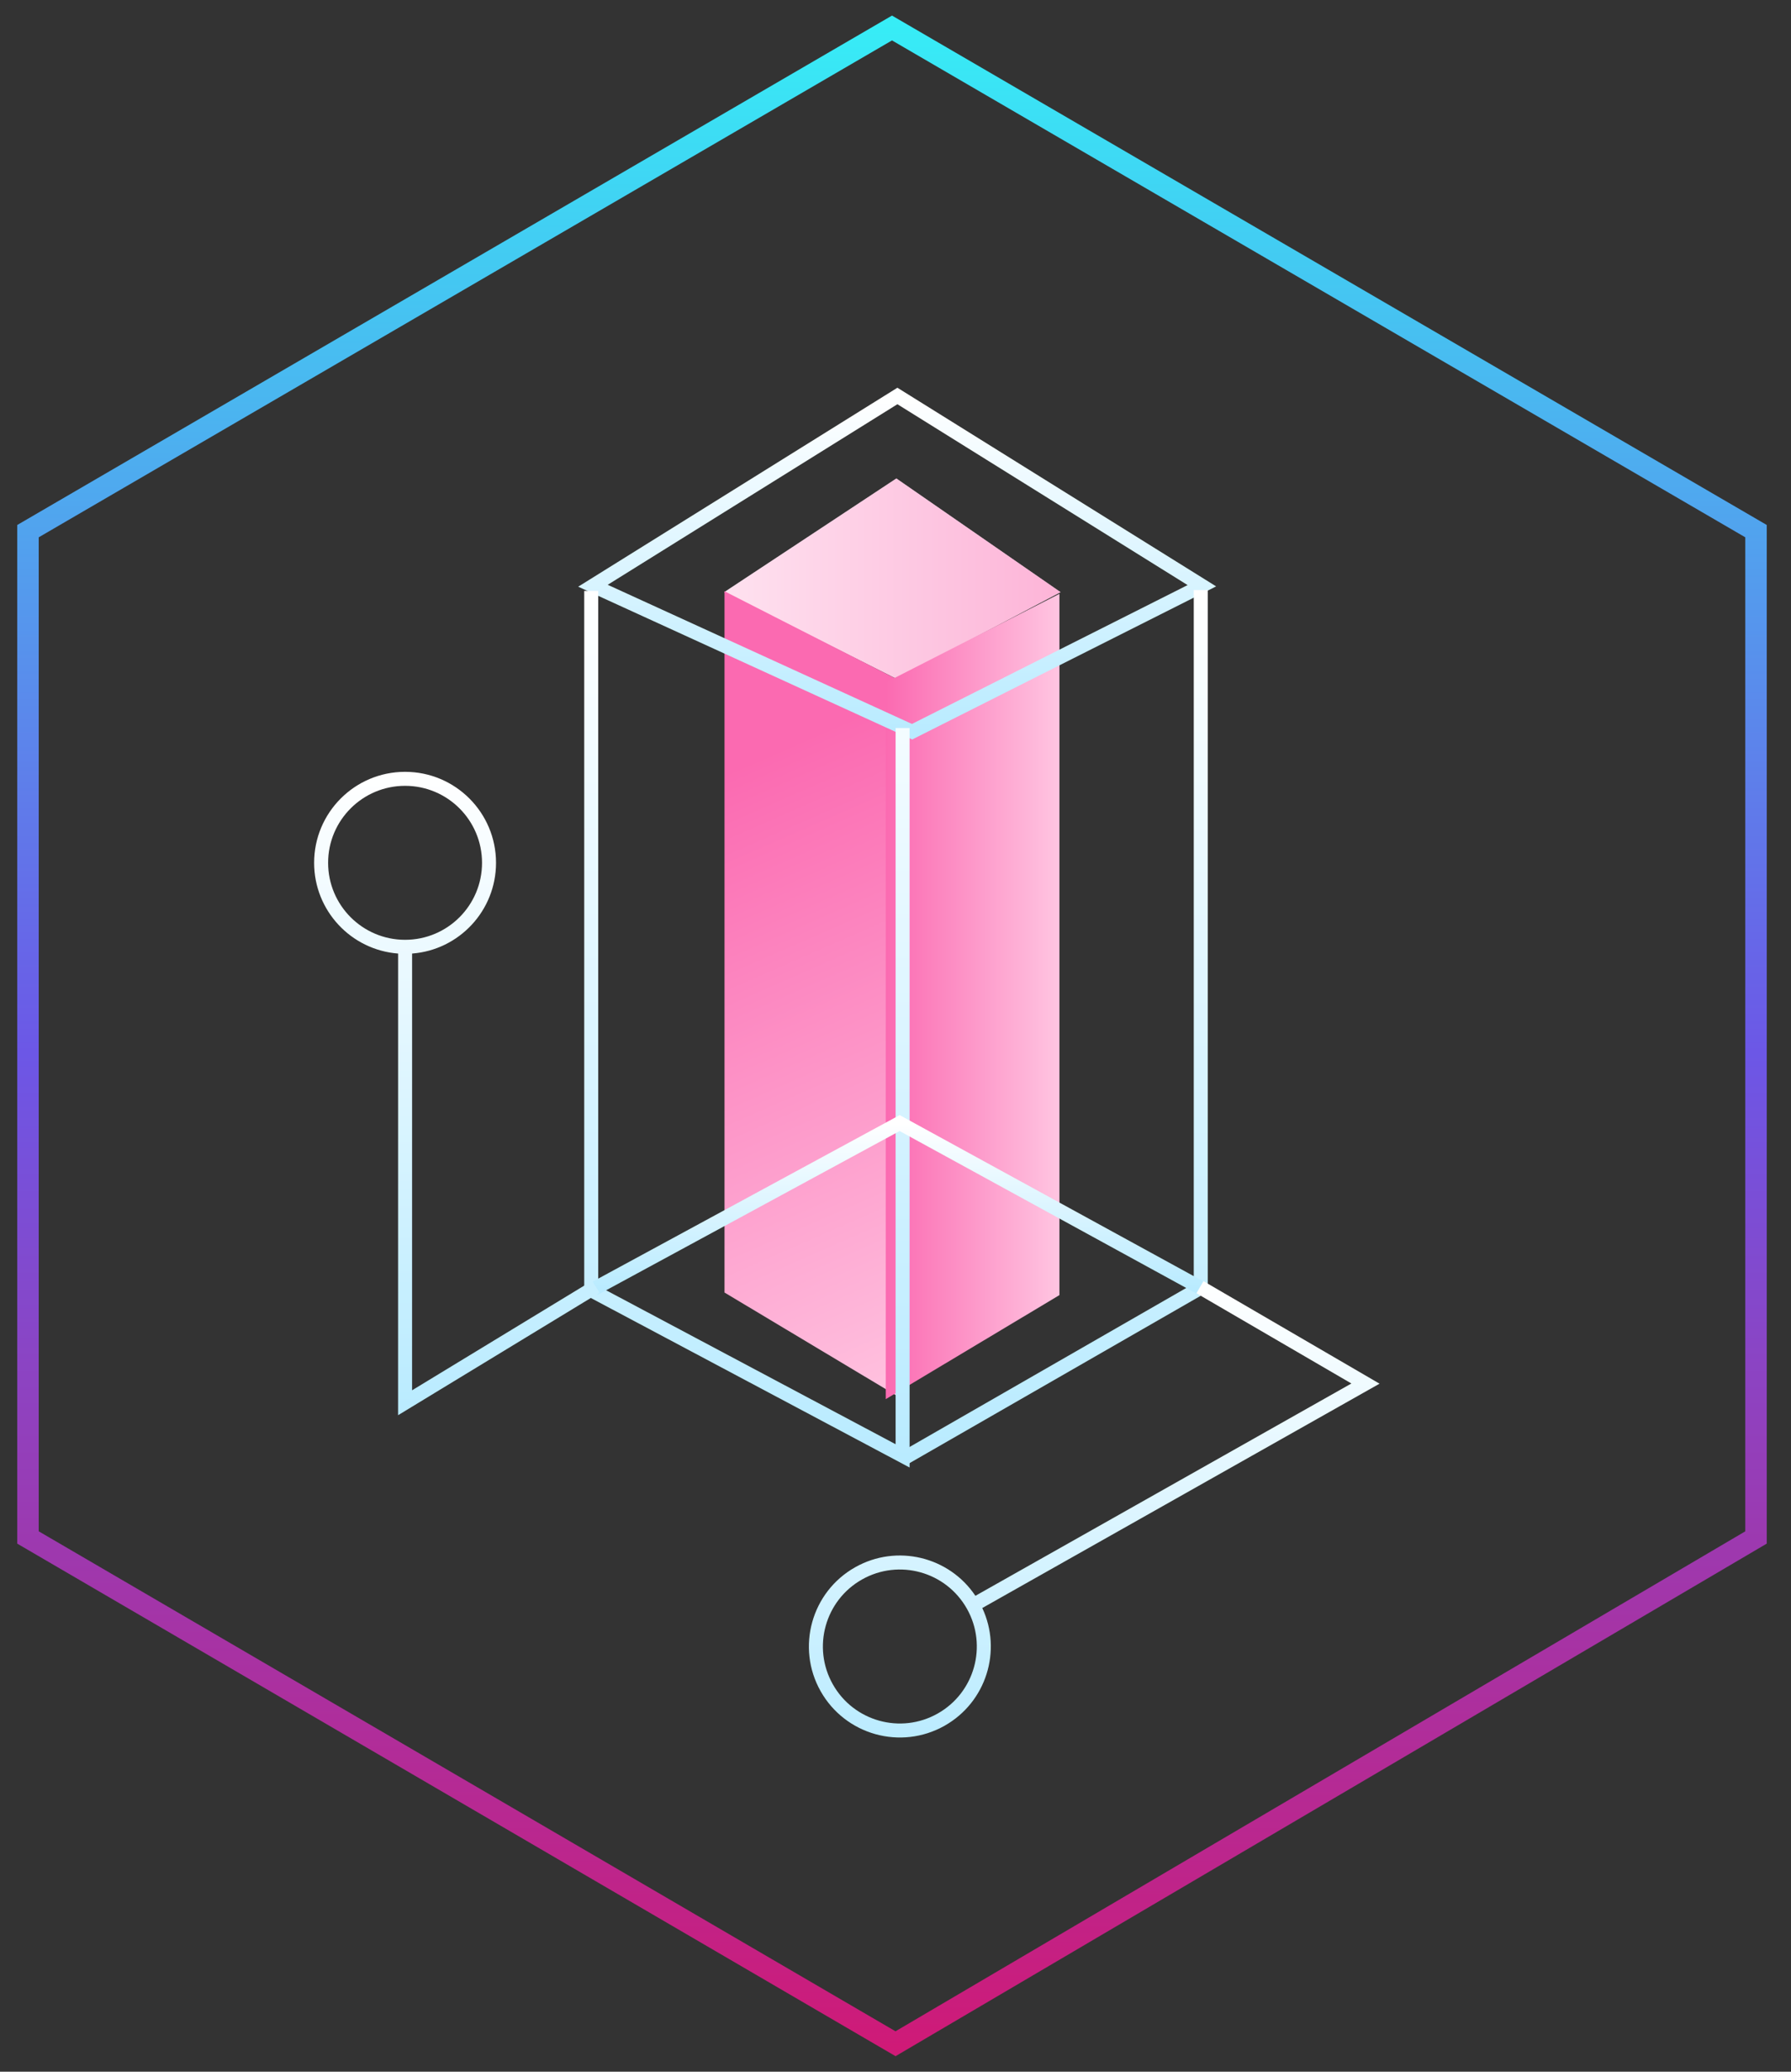
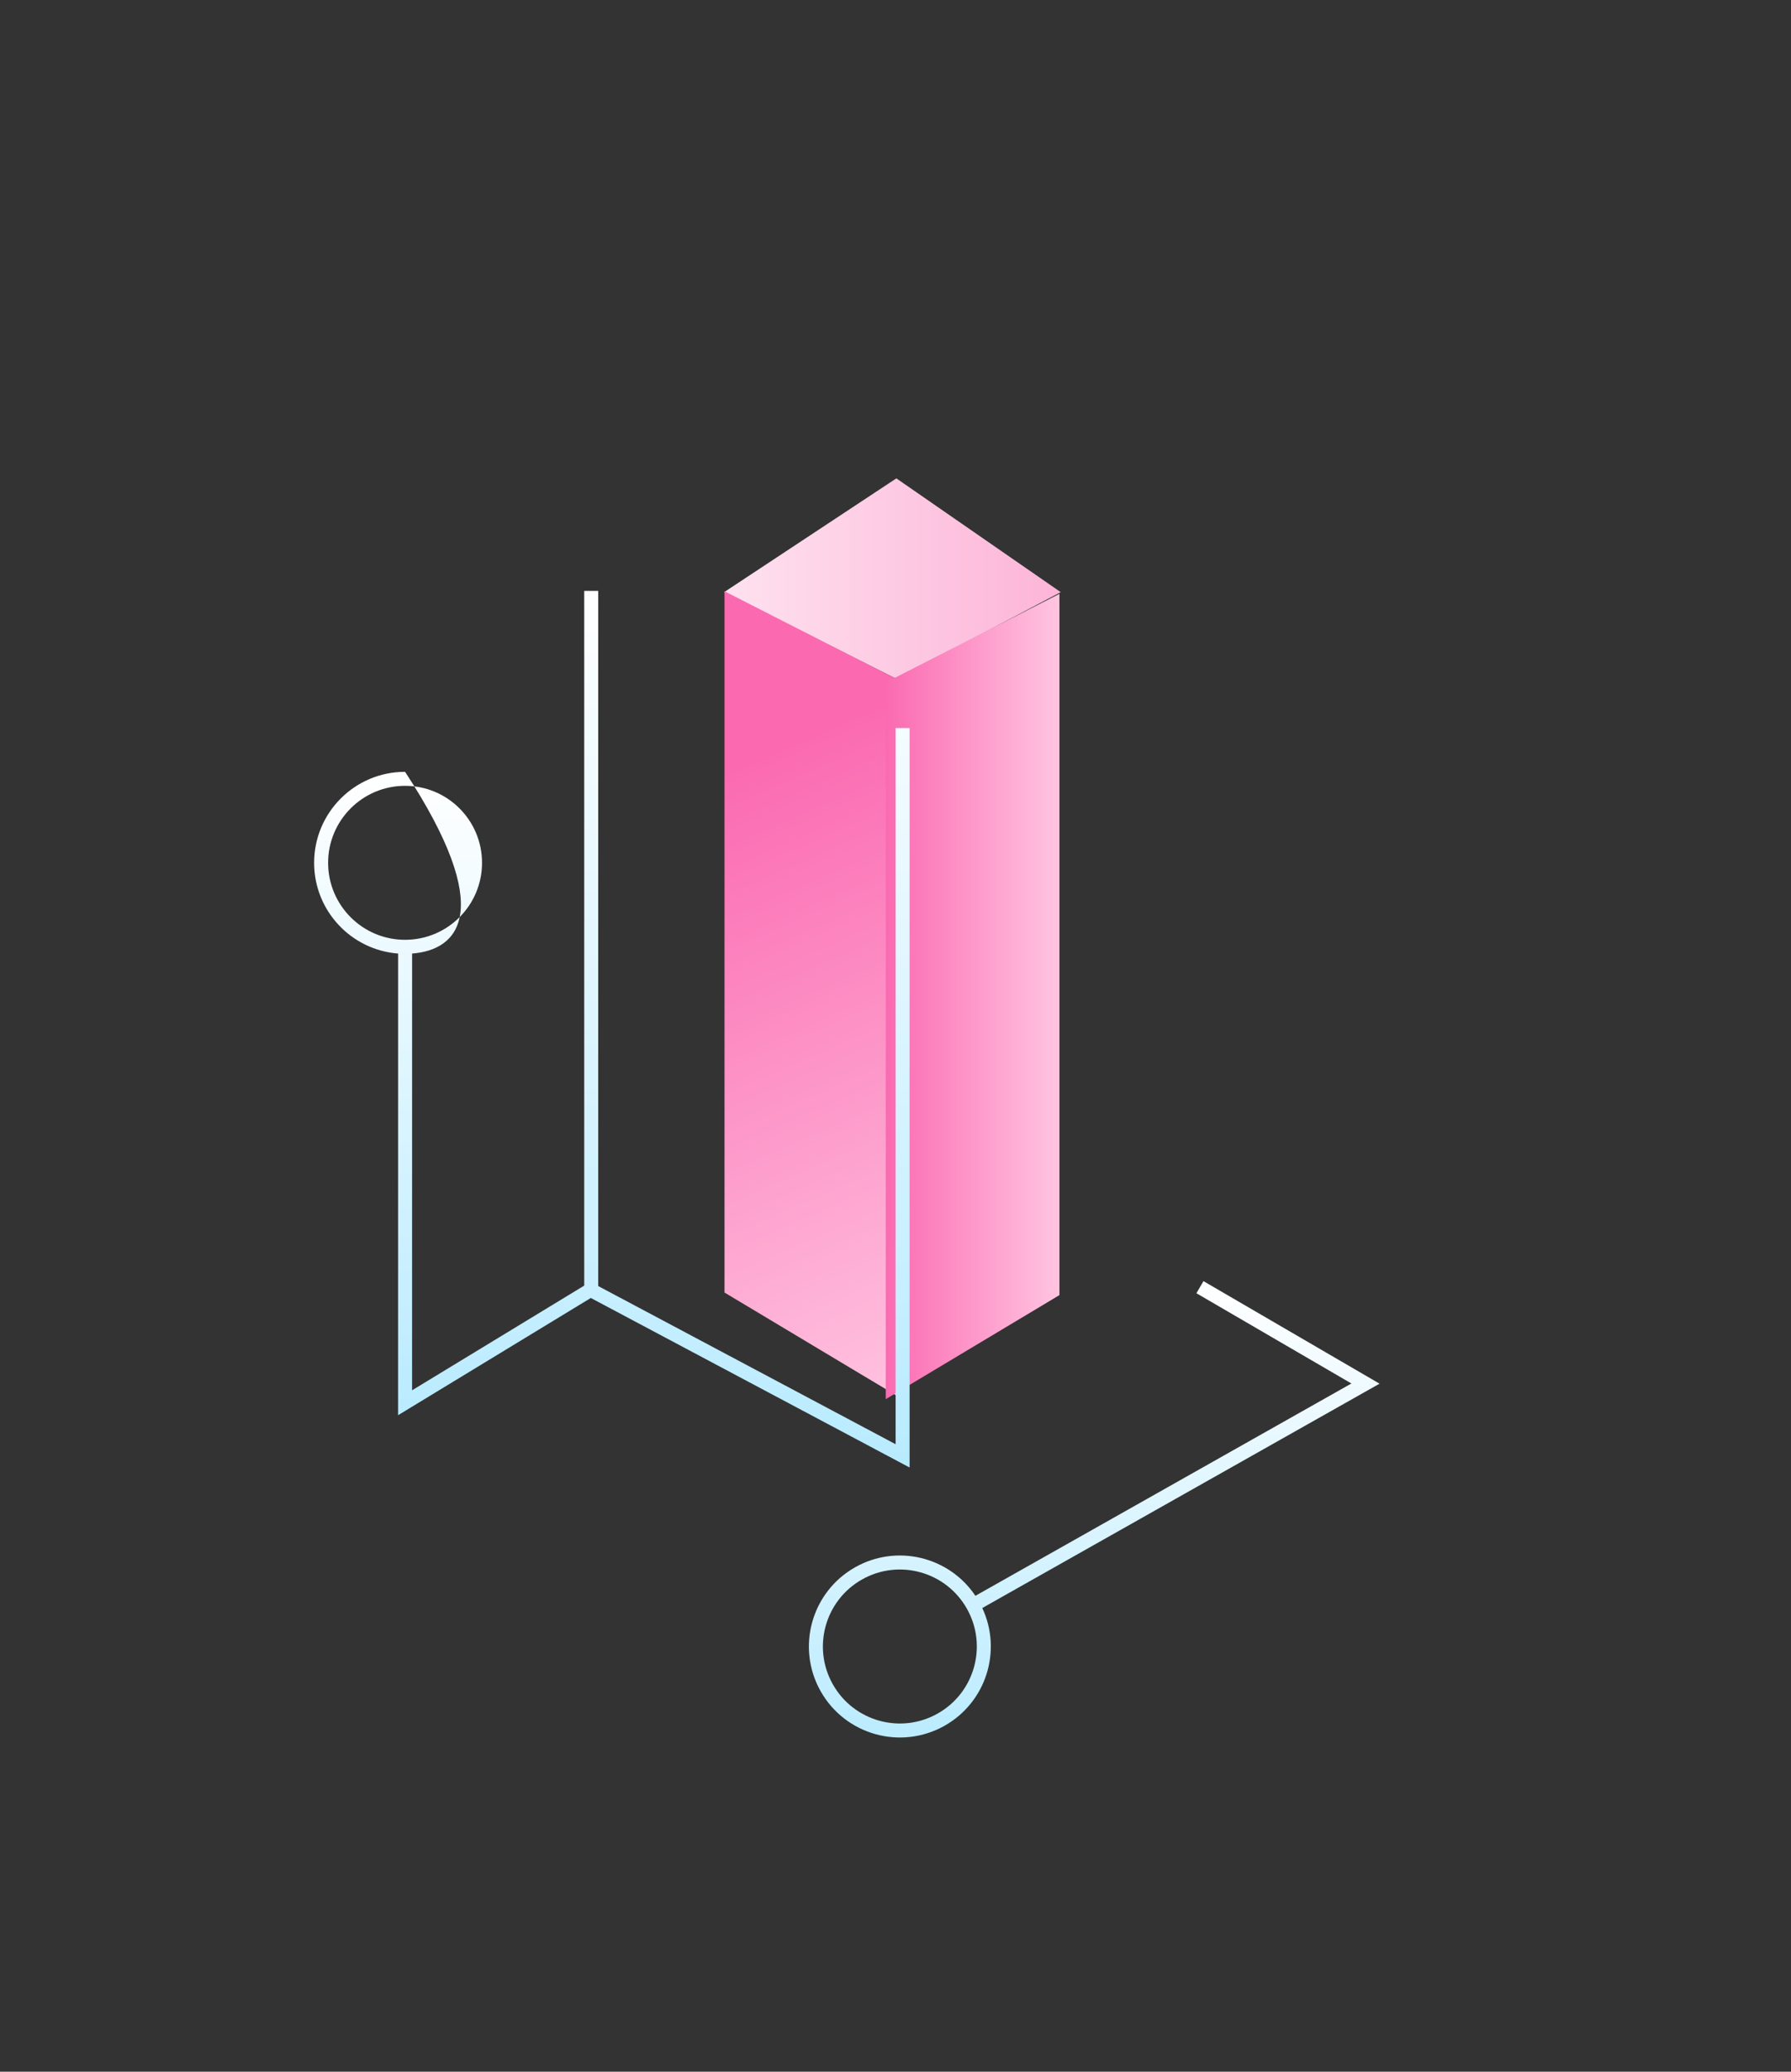
<svg xmlns="http://www.w3.org/2000/svg" xmlns:xlink="http://www.w3.org/1999/xlink" width="64px" height="74px" viewBox="0 0 64 74" version="1.1">
  <rect x="0" y="0" width="64" height="74" fill="#333333" stroke="none" />
  <title>Group 3</title>
  <desc>Created with Sketch.</desc>
  <defs>
    <linearGradient x1="49.588%" y1="0.412%" x2="49.588%" y2="99.588%" id="linearGradient-1">
      <stop stop-color="#37EDF6" offset="0%" />
      <stop stop-color="#6C57E6" offset="50.811%" />
      <stop stop-color="#CF1A77" offset="100%" />
    </linearGradient>
    <linearGradient x1="100%" y1="40.859%" x2="0%" y2="40.859%" id="linearGradient-2">
      <stop stop-color="#FB6AB1" offset="0%" />
      <stop stop-color="#FFC5E1" offset="100%" />
    </linearGradient>
    <polygon id="path-3" points="11.645 7.167 17.795 3.106 23.663 7.167 17.795 10.26" />
    <linearGradient x1="46.433%" y1="18.359%" x2="54.747%" y2="106.844%" id="linearGradient-4">
      <stop stop-color="#FB6AB1" offset="0%" />
      <stop stop-color="#FFC5E1" offset="100%" />
    </linearGradient>
    <linearGradient x1="100%" y1="40.859%" x2="0%" y2="40.859%" id="linearGradient-5">
      <stop stop-color="#FB6AB1" offset="0%" />
      <stop stop-color="#FFC5E1" offset="100%" />
    </linearGradient>
    <linearGradient x1="50%" y1="0%" x2="50%" y2="100%" id="linearGradient-6">
      <stop stop-color="#FFFFFF" offset="0%" />
      <stop stop-color="#B9EBFF" offset="100%" />
    </linearGradient>
    <linearGradient x1="50%" y1="0%" x2="50%" y2="100%" id="linearGradient-7">
      <stop stop-color="#FFFFFF" offset="0%" />
      <stop stop-color="#B9EBFF" offset="100%" />
    </linearGradient>
    <linearGradient x1="50%" y1="0%" x2="50%" y2="100%" id="linearGradient-8">
      <stop stop-color="#FFFFFF" offset="0%" />
      <stop stop-color="#B9EBFF" offset="100%" />
    </linearGradient>
    <linearGradient x1="50%" y1="0%" x2="50%" y2="100%" id="linearGradient-9">
      <stop stop-color="#FFFFFF" offset="0%" />
      <stop stop-color="#B9EBFF" offset="100%" />
    </linearGradient>
    <linearGradient x1="50%" y1="0%" x2="50%" y2="100%" id="linearGradient-10">
      <stop stop-color="#FFFFFF" offset="0%" />
      <stop stop-color="#B9EBFF" offset="100%" />
    </linearGradient>
    <linearGradient x1="50%" y1="0%" x2="50%" y2="100%" id="linearGradient-11">
      <stop stop-color="#FFFFFF" offset="0%" />
      <stop stop-color="#B9EBFF" offset="100%" />
    </linearGradient>
  </defs>
  <g id="1440" stroke="none" stroke-width="1" fill="none" fill-rule="evenodd">
    <g id="榜单网页V1.0-PC" transform="translate(-293, -1140)">
      <g id="评选介绍" transform="translate(230, 755)">
        <g id="Group-26" transform="translate(0, 386)">
          <g id="Group-19">
            <g id="Group-3" transform="translate(64, 0)">
-               <polygon id="Path-24" stroke="url(#linearGradient-1)" stroke-width="0.767" points="0 17.972 0 53.917 31.001 72 61.75 53.917 61.75 17.972 30.875 0" />
              <g id="Group-10" transform="translate(13.236, 12.984)" fill-rule="nonzero">
                <g id="Path-43">
                  <use fill="#FFFFFF" xlink:href="#path-3" />
                  <use fill-opacity="0.5" fill="url(#linearGradient-2)" xlink:href="#path-3" />
                </g>
                <polygon id="Path-44" fill="url(#linearGradient-4)" points="11.654 7.135 11.654 32.184 17.86 35.9 17.86 10.3" />
                <polygon id="Path-44" fill="url(#linearGradient-5)" transform="translate(20.519, 21.61) scale(-1, 1) translate(-20.519, -21.61) " points="17.416 7.227 17.416 32.276 23.622 35.992 23.622 10.392" />
-                 <polygon id="Path-45" stroke="url(#linearGradient-6)" stroke-width="0.5" points="6.953 6.938 18.357 12.152 28.712 6.938 17.832 0.16" />
                <polyline id="Path-46" stroke="url(#linearGradient-7)" stroke-width="0.5" points="6.891 7.123 6.891 32.103 18.018 38.018 18.018 12.02" />
-                 <polyline id="Path-47" stroke="url(#linearGradient-8)" stroke-width="0.5" points="28.672 7.093 28.672 32.011 18.077 38.098" />
-                 <polyline id="Path-48" stroke="url(#linearGradient-9)" stroke-width="0.5" points="7.002 32.047 17.912 26.131 28.721 32.047" />
-                 <path id="Path-49" d="M0.239,13.585 C2.034,13.585 3.489,15.04 3.489,16.835 C3.489,18.546 2.168,19.948 0.49,20.076 L0.489,35.676 L6.926,31.763 L7.186,32.19 L0.369,36.335 L-0.011,36.566 L-0.01,20.076 C-1.688,19.948 -3.011,18.546 -3.011,16.835 C-3.011,15.04 -1.556,13.585 0.239,13.585 Z M0.239,14.085 C-1.279,14.085 -2.511,15.316 -2.511,16.835 C-2.511,18.354 -1.279,19.585 0.239,19.585 C1.758,19.585 2.989,18.354 2.989,16.835 C2.989,15.316 1.758,14.085 0.239,14.085 Z" fill="url(#linearGradient-10)" />
+                 <path id="Path-49" d="M0.239,13.585 C3.489,18.546 2.168,19.948 0.49,20.076 L0.489,35.676 L6.926,31.763 L7.186,32.19 L0.369,36.335 L-0.011,36.566 L-0.01,20.076 C-1.688,19.948 -3.011,18.546 -3.011,16.835 C-3.011,15.04 -1.556,13.585 0.239,13.585 Z M0.239,14.085 C-1.279,14.085 -2.511,15.316 -2.511,16.835 C-2.511,18.354 -1.279,19.585 0.239,19.585 C1.758,19.585 2.989,18.354 2.989,16.835 C2.989,15.316 1.758,14.085 0.239,14.085 Z" fill="url(#linearGradient-10)" />
                <path id="Path-50" d="M28.769,31.777 L34.684,35.22 L35.061,35.44 L34.681,35.654 L20.865,43.453 C21.578,44.977 21.007,46.817 19.517,47.658 C17.954,48.54 15.972,47.988 15.089,46.425 C14.207,44.862 14.759,42.879 16.322,41.997 C17.812,41.156 19.683,41.618 20.619,43.017 L34.055,35.433 L28.517,32.209 L28.769,31.777 Z M16.568,42.433 C15.245,43.179 14.778,44.857 15.525,46.179 C16.271,47.502 17.949,47.969 19.271,47.222 C20.594,46.476 21.061,44.798 20.315,43.476 C19.568,42.153 17.891,41.686 16.568,42.433 Z" fill="url(#linearGradient-11)" />
              </g>
            </g>
          </g>
        </g>
      </g>
    </g>
  </g>
</svg>